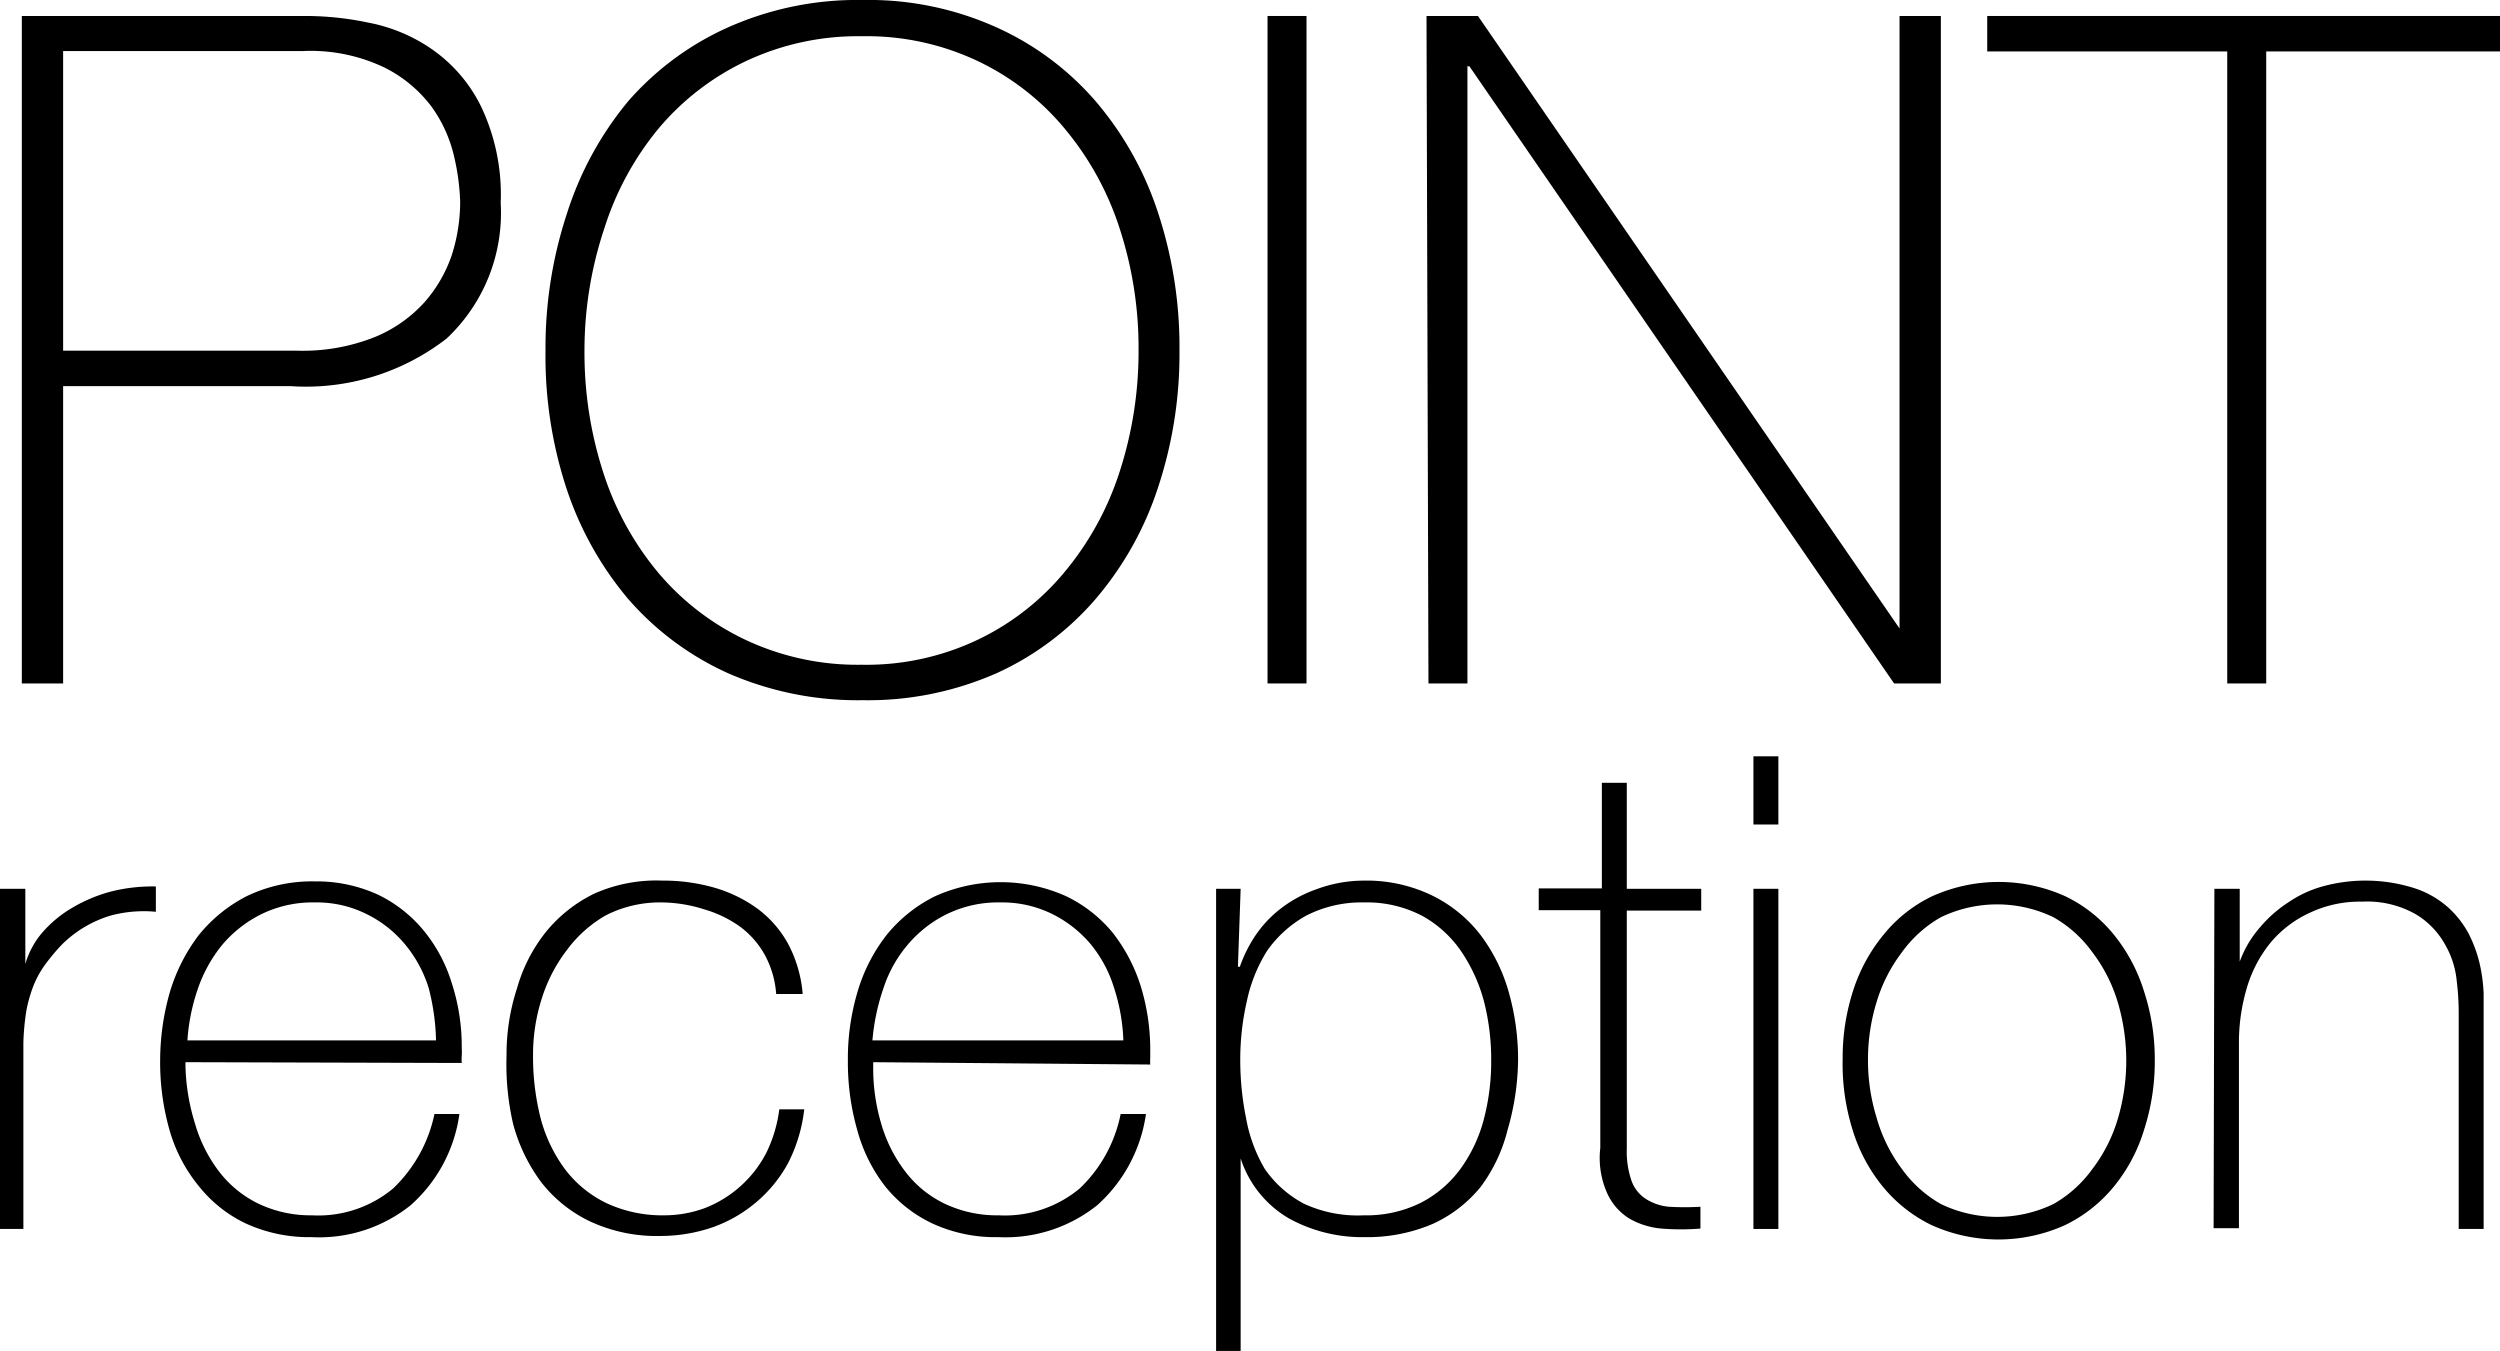
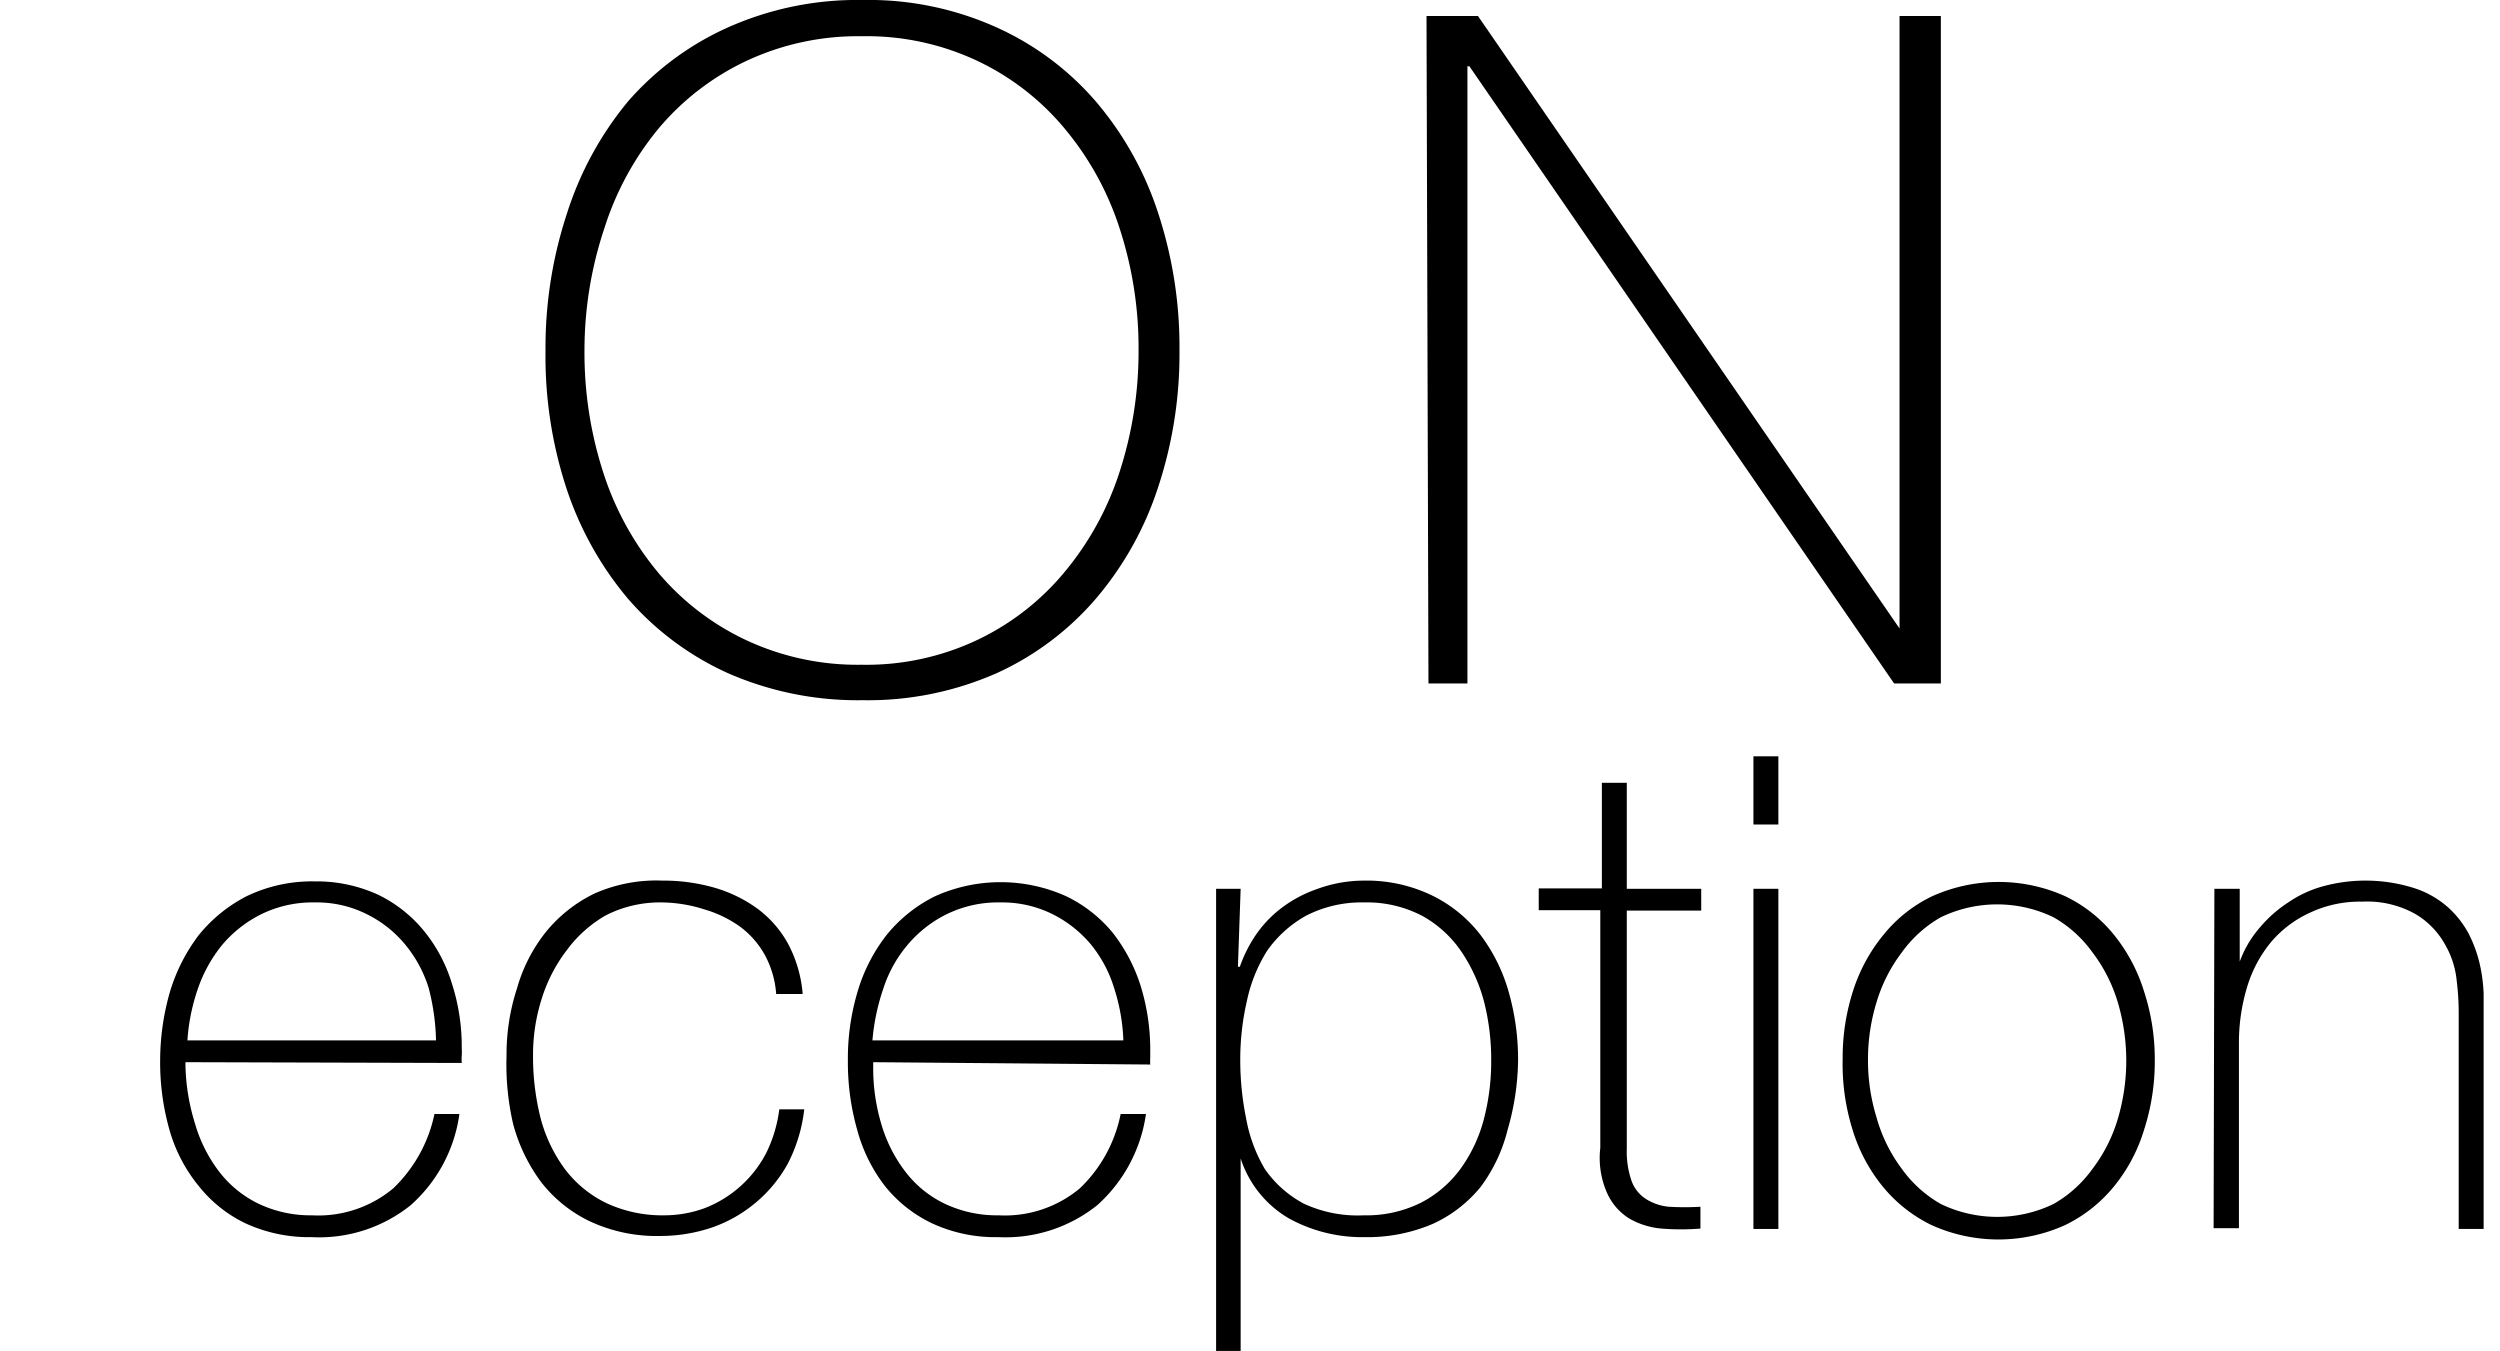
<svg xmlns="http://www.w3.org/2000/svg" viewBox="0 0 64.16 34.67">
  <title>logo-point</title>
  <g id="Слой_2" data-name="Слой 2">
    <g id="logo-point">
-       <path d="M.56.41h7.3A7.84,7.84,0,0,1,9.45.58a4.26,4.26,0,0,1,1.63.68,3.86,3.86,0,0,1,1.26,1.46,5.27,5.27,0,0,1,.51,2.49,4.42,4.42,0,0,1-1.39,3.48,5.89,5.89,0,0,1-4,1.22H1.62v7.63H.56ZM1.62,9h6a5,5,0,0,0,2-.35,3.51,3.51,0,0,0,1.28-.9,3.56,3.56,0,0,0,.7-1.22,4.52,4.52,0,0,0,.21-1.35A5.86,5.86,0,0,0,11.65,4a3.54,3.54,0,0,0-.58-1.27,3.43,3.43,0,0,0-1.21-1,4.39,4.39,0,0,0-2.08-.42H1.62Z" />
      <path d="M30.27,9a10.89,10.89,0,0,1-.55,3.51,8.41,8.41,0,0,1-1.6,2.86,7.38,7.38,0,0,1-2.55,1.91,8.18,8.18,0,0,1-3.43.69,8.3,8.3,0,0,1-3.45-.69,7.46,7.46,0,0,1-2.57-1.91,8.56,8.56,0,0,1-1.59-2.86A10.89,10.89,0,0,1,14,9a11,11,0,0,1,.55-3.52A8.56,8.56,0,0,1,16.12,2.6,7.43,7.43,0,0,1,18.69.7,8.15,8.15,0,0,1,22.14,0a8,8,0,0,1,3.43.7,7.35,7.35,0,0,1,2.55,1.9,8.41,8.41,0,0,1,1.6,2.86A11,11,0,0,1,30.27,9ZM15,9a10,10,0,0,0,.48,3.12,7.68,7.68,0,0,0,1.39,2.55,6.64,6.64,0,0,0,2.24,1.74,6.75,6.75,0,0,0,3,.65,6.66,6.66,0,0,0,3-.65,6.56,6.56,0,0,0,2.22-1.74,7.7,7.7,0,0,0,1.4-2.55A10,10,0,0,0,29.22,9a9.9,9.9,0,0,0-.48-3.12,7.65,7.65,0,0,0-1.4-2.56,6.56,6.56,0,0,0-2.22-1.74,6.66,6.66,0,0,0-3-.65,6.75,6.75,0,0,0-3,.65A6.64,6.64,0,0,0,16.9,3.3a7.63,7.63,0,0,0-1.39,2.56A9.9,9.9,0,0,0,15,9Z" />
-       <path d="M32.53.41h1V17.54h-1Z" />
      <path d="M36.61.41h1.32L48.75,16.13h0V.41h1.06V17.54H48.61L37.71,1.7h-.05V17.54h-1Z" />
-       <path d="M51,1.32V.41H64.16v.91h-6V17.54h-1V1.32Z" />
-       <path d="M.65,24.74h0a2.16,2.16,0,0,1,.43-.8,3.05,3.05,0,0,1,.77-.64,3.9,3.9,0,0,1,1-.42,4.36,4.36,0,0,1,1.15-.13v.65a3.27,3.27,0,0,0-1.17.1,3,3,0,0,0-1.25.75,5.32,5.32,0,0,0-.41.49,2.5,2.5,0,0,0-.3.53,3.57,3.57,0,0,0-.19.65,6.15,6.15,0,0,0-.08.85v4.77H0V22.81H.65Z" />
      <path d="M4.76,27.26v.1A5.36,5.36,0,0,0,5,28.82a3.73,3.73,0,0,0,.61,1.23,2.82,2.82,0,0,0,1,.83,3.1,3.1,0,0,0,1.4.31,3,3,0,0,0,2.08-.69,3.68,3.68,0,0,0,1.06-1.91h.64a3.82,3.82,0,0,1-1.25,2.34A3.75,3.75,0,0,1,8,31.75a3.89,3.89,0,0,1-1.69-.35,3.4,3.4,0,0,1-1.2-.95A4,4,0,0,1,4.35,29a6.33,6.33,0,0,1-.24-1.78,6.4,6.4,0,0,1,.25-1.76A4.57,4.57,0,0,1,5.1,24a3.82,3.82,0,0,1,1.23-1,3.86,3.86,0,0,1,1.75-.38,3.78,3.78,0,0,1,1.62.34,3.48,3.48,0,0,1,1.18.93,3.94,3.94,0,0,1,.72,1.36,5.25,5.25,0,0,1,.25,1.66,1.34,1.34,0,0,1,0,.19,1.28,1.28,0,0,0,0,.18Zm6.43-.56A5.77,5.77,0,0,0,11,25.35a3.28,3.28,0,0,0-.61-1.12,3,3,0,0,0-1-.78,2.86,2.86,0,0,0-1.3-.29,3,3,0,0,0-1.38.3,3.14,3.14,0,0,0-1,.78,3.66,3.66,0,0,0-.63,1.13,5.07,5.07,0,0,0-.27,1.33Z" />
      <path d="M19.92,25.51a2.48,2.48,0,0,0-.29-1,2.27,2.27,0,0,0-.64-.73,3,3,0,0,0-.91-.44A3.68,3.68,0,0,0,17,23.16a3.07,3.07,0,0,0-1.45.33,3.24,3.24,0,0,0-1,.89,4,4,0,0,0-.65,1.26,4.72,4.72,0,0,0-.22,1.45,6.44,6.44,0,0,0,.2,1.63,3.84,3.84,0,0,0,.63,1.3,2.94,2.94,0,0,0,1.06.86,3.4,3.4,0,0,0,1.48.31A3,3,0,0,0,18.1,31a3,3,0,0,0,1.57-1.42A3.56,3.56,0,0,0,20,28.47h.64a4,4,0,0,1-.42,1.39,3.49,3.49,0,0,1-.82,1,3.55,3.55,0,0,1-1.12.64,4.15,4.15,0,0,1-1.32.22,4.06,4.06,0,0,1-1.83-.38,3.48,3.48,0,0,1-1.24-1,4.39,4.39,0,0,1-.72-1.49A6.79,6.79,0,0,1,13,27.09a5.45,5.45,0,0,1,.27-1.73A4.11,4.11,0,0,1,14,23.93a3.67,3.67,0,0,1,1.26-1A3.92,3.92,0,0,1,17,22.6a4.75,4.75,0,0,1,1.33.18,3.58,3.58,0,0,1,1.11.54,2.8,2.8,0,0,1,.79.91,3.31,3.31,0,0,1,.37,1.28Z" />
      <path d="M22.41,27.26v.1a5,5,0,0,0,.2,1.46,3.73,3.73,0,0,0,.61,1.23,2.79,2.79,0,0,0,1,.83,3.12,3.12,0,0,0,1.41.31,3,3,0,0,0,2.08-.69,3.6,3.6,0,0,0,1.05-1.91h.65a3.87,3.87,0,0,1-1.25,2.34,3.77,3.77,0,0,1-2.54.82,3.86,3.86,0,0,1-1.69-.35,3.44,3.44,0,0,1-1.21-.95A4.1,4.1,0,0,1,22,29a6.33,6.33,0,0,1-.24-1.78A6,6,0,0,1,22,25.48,4.38,4.38,0,0,1,22.75,24,3.72,3.72,0,0,1,24,23a4.1,4.1,0,0,1,3.36,0,3.52,3.52,0,0,1,1.19.93,4.31,4.31,0,0,1,.72,1.36,5.55,5.55,0,0,1,.25,1.66c0,.05,0,.12,0,.19a1.28,1.28,0,0,0,0,.18Zm6.42-.56a4.89,4.89,0,0,0-.24-1.35,3.26,3.26,0,0,0-.6-1.12,3.07,3.07,0,0,0-1-.78,2.9,2.9,0,0,0-1.31-.29,3,3,0,0,0-1.38.3,3.1,3.1,0,0,0-1,.78,3.29,3.29,0,0,0-.63,1.13,5.53,5.53,0,0,0-.28,1.33Z" />
      <path d="M31.77,24.81h.05a3.46,3.46,0,0,1,.34-.71,3,3,0,0,1,.63-.72,3.27,3.27,0,0,1,1-.56A3.5,3.5,0,0,1,35,22.6a3.86,3.86,0,0,1,1.75.38A3.51,3.51,0,0,1,38,24a4.43,4.43,0,0,1,.72,1.46,6.32,6.32,0,0,1,.24,1.75A6.66,6.66,0,0,1,38.69,29,4.1,4.1,0,0,1,38,30.46a3.4,3.4,0,0,1-1.23.95,4.27,4.27,0,0,1-1.75.34,3.9,3.9,0,0,1-1.94-.48,2.77,2.77,0,0,1-1.24-1.54h0v4.94h-.63V22.81h.63ZM35,31.19a3.14,3.14,0,0,0,1.48-.33,2.93,2.93,0,0,0,1-.86,3.82,3.82,0,0,0,.6-1.27,5.85,5.85,0,0,0,.19-1.54,6,6,0,0,0-.18-1.47,4.21,4.21,0,0,0-.58-1.29,2.92,2.92,0,0,0-1-.92A3.06,3.06,0,0,0,35,23.16a3.11,3.11,0,0,0-1.48.34,3,3,0,0,0-1,.9A3.93,3.93,0,0,0,32,25.69a6.69,6.69,0,0,0-.17,1.5,7.51,7.51,0,0,0,.15,1.51A3.9,3.9,0,0,0,32.46,30a2.84,2.84,0,0,0,1,.89A3.28,3.28,0,0,0,35,31.19Z" />
      <path d="M43.66,23.37H41.75v6.1a2.31,2.31,0,0,0,.12.83.92.92,0,0,0,.37.47,1.33,1.33,0,0,0,.59.2,7,7,0,0,0,.81,0v.56a6.15,6.15,0,0,1-1,0,2,2,0,0,1-.83-.26,1.48,1.48,0,0,1-.56-.64,2.22,2.22,0,0,1-.18-1.17v-6.1H39.49v-.56h1.62V20.09h.64v2.72h1.91Z" />
      <path d="M45,21.16V19.41h.64v1.75Zm0,10.38V22.81h.64v8.73Z" />
      <path d="M47.29,27.17a5.58,5.58,0,0,1,.27-1.75A4.34,4.34,0,0,1,48.33,24a3.61,3.61,0,0,1,1.26-1A4.16,4.16,0,0,1,53,23a3.61,3.61,0,0,1,1.26,1,4.34,4.34,0,0,1,.77,1.46,5.58,5.58,0,0,1,.27,1.75,5.66,5.66,0,0,1-.27,1.77,4.25,4.25,0,0,1-.77,1.46,3.7,3.7,0,0,1-1.26,1,4.16,4.16,0,0,1-3.43,0,3.7,3.7,0,0,1-1.26-1,4.25,4.25,0,0,1-.77-1.46A5.66,5.66,0,0,1,47.29,27.17Zm.65,0a5,5,0,0,0,.22,1.51A4,4,0,0,0,48.81,30a3.15,3.15,0,0,0,1,.9,3.33,3.33,0,0,0,2.89,0,3.15,3.15,0,0,0,1-.9,4,4,0,0,0,.65-1.28,5.26,5.26,0,0,0,0-3,4,4,0,0,0-.65-1.28,3.15,3.15,0,0,0-1-.9,3.33,3.33,0,0,0-2.89,0,3.15,3.15,0,0,0-1,.9,4,4,0,0,0-.65,1.28A5,5,0,0,0,47.94,27.17Z" />
      <path d="M56.83,22.81h.65v1.87h0A2.78,2.78,0,0,1,58,23.8a3.29,3.29,0,0,1,.74-.65,2.94,2.94,0,0,1,.9-.41,4.14,4.14,0,0,1,2.31.05,2.42,2.42,0,0,1,.87.49,2.49,2.49,0,0,1,.54.69,3.41,3.41,0,0,1,.28.77,4.18,4.18,0,0,1,.1.76c0,.24,0,.46,0,.64v5.4H63.1V26a6.71,6.71,0,0,0-.05-.82,2.3,2.3,0,0,0-.3-.94,2.09,2.09,0,0,0-.74-.77,2.53,2.53,0,0,0-1.39-.33,3,3,0,0,0-1.33.28,2.88,2.88,0,0,0-1,.75,3.31,3.31,0,0,0-.62,1.16,4.93,4.93,0,0,0-.21,1.47v4.72h-.65Z" />
    </g>
  </g>
</svg>